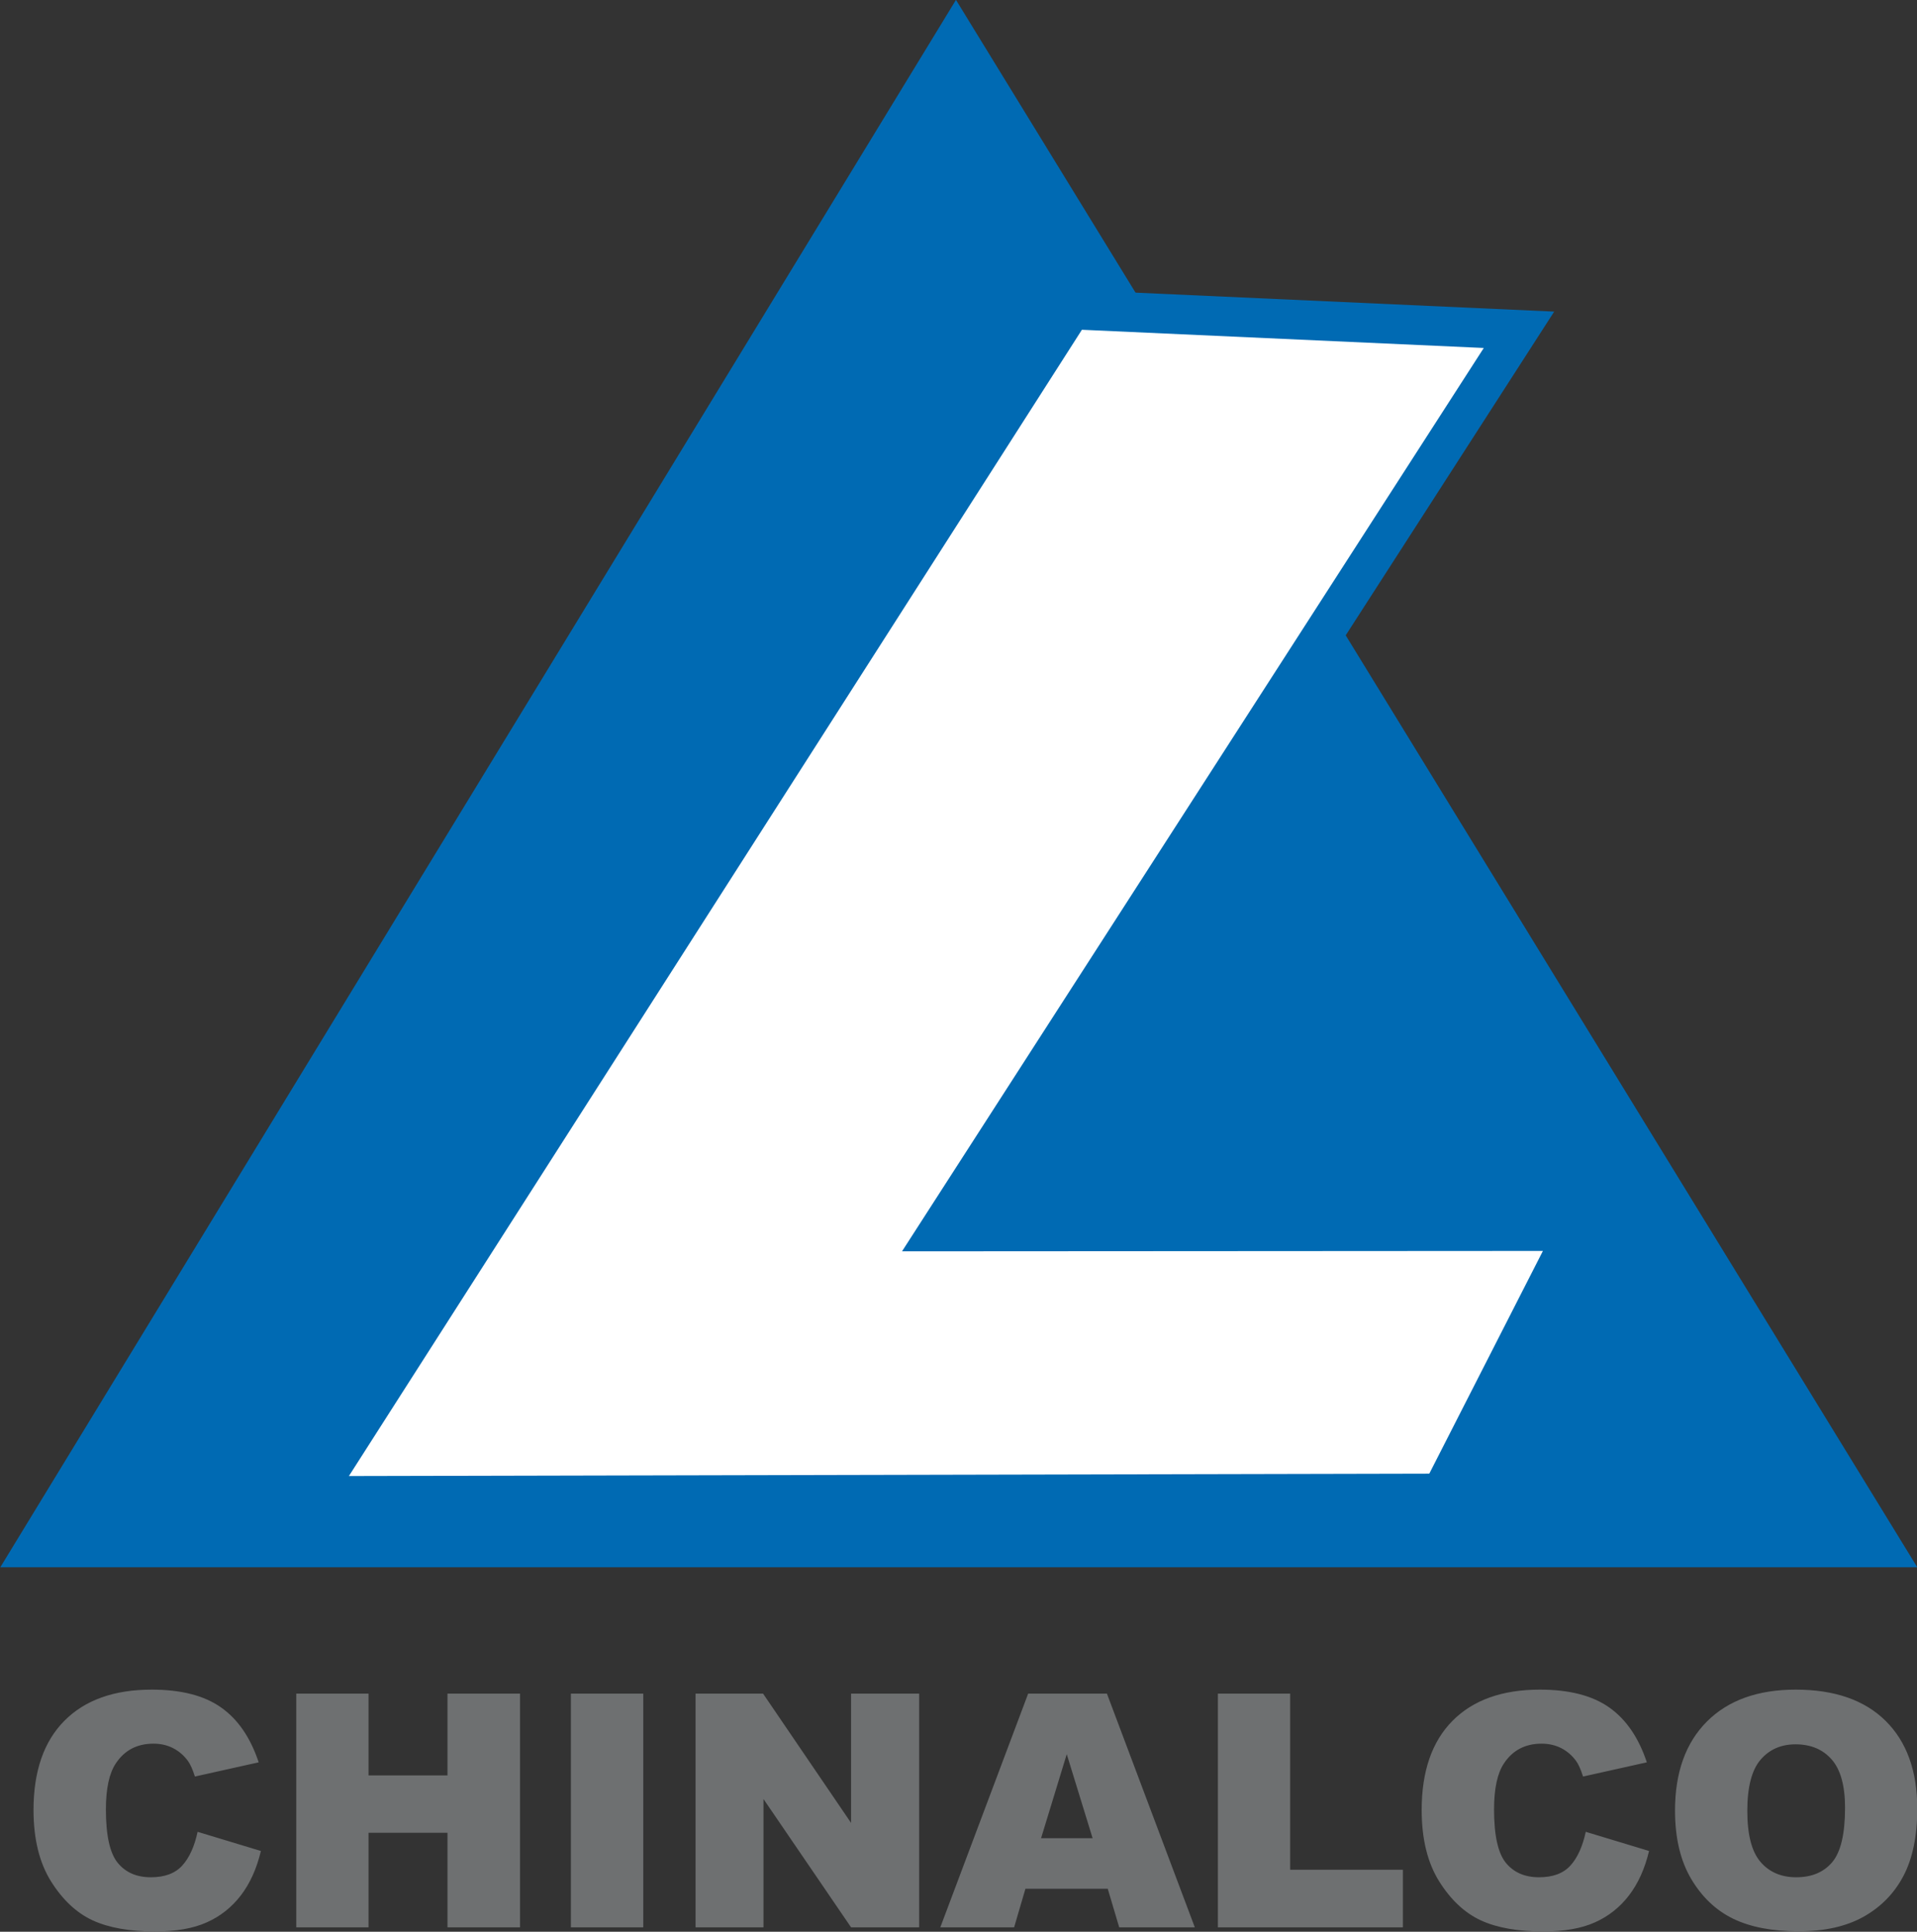
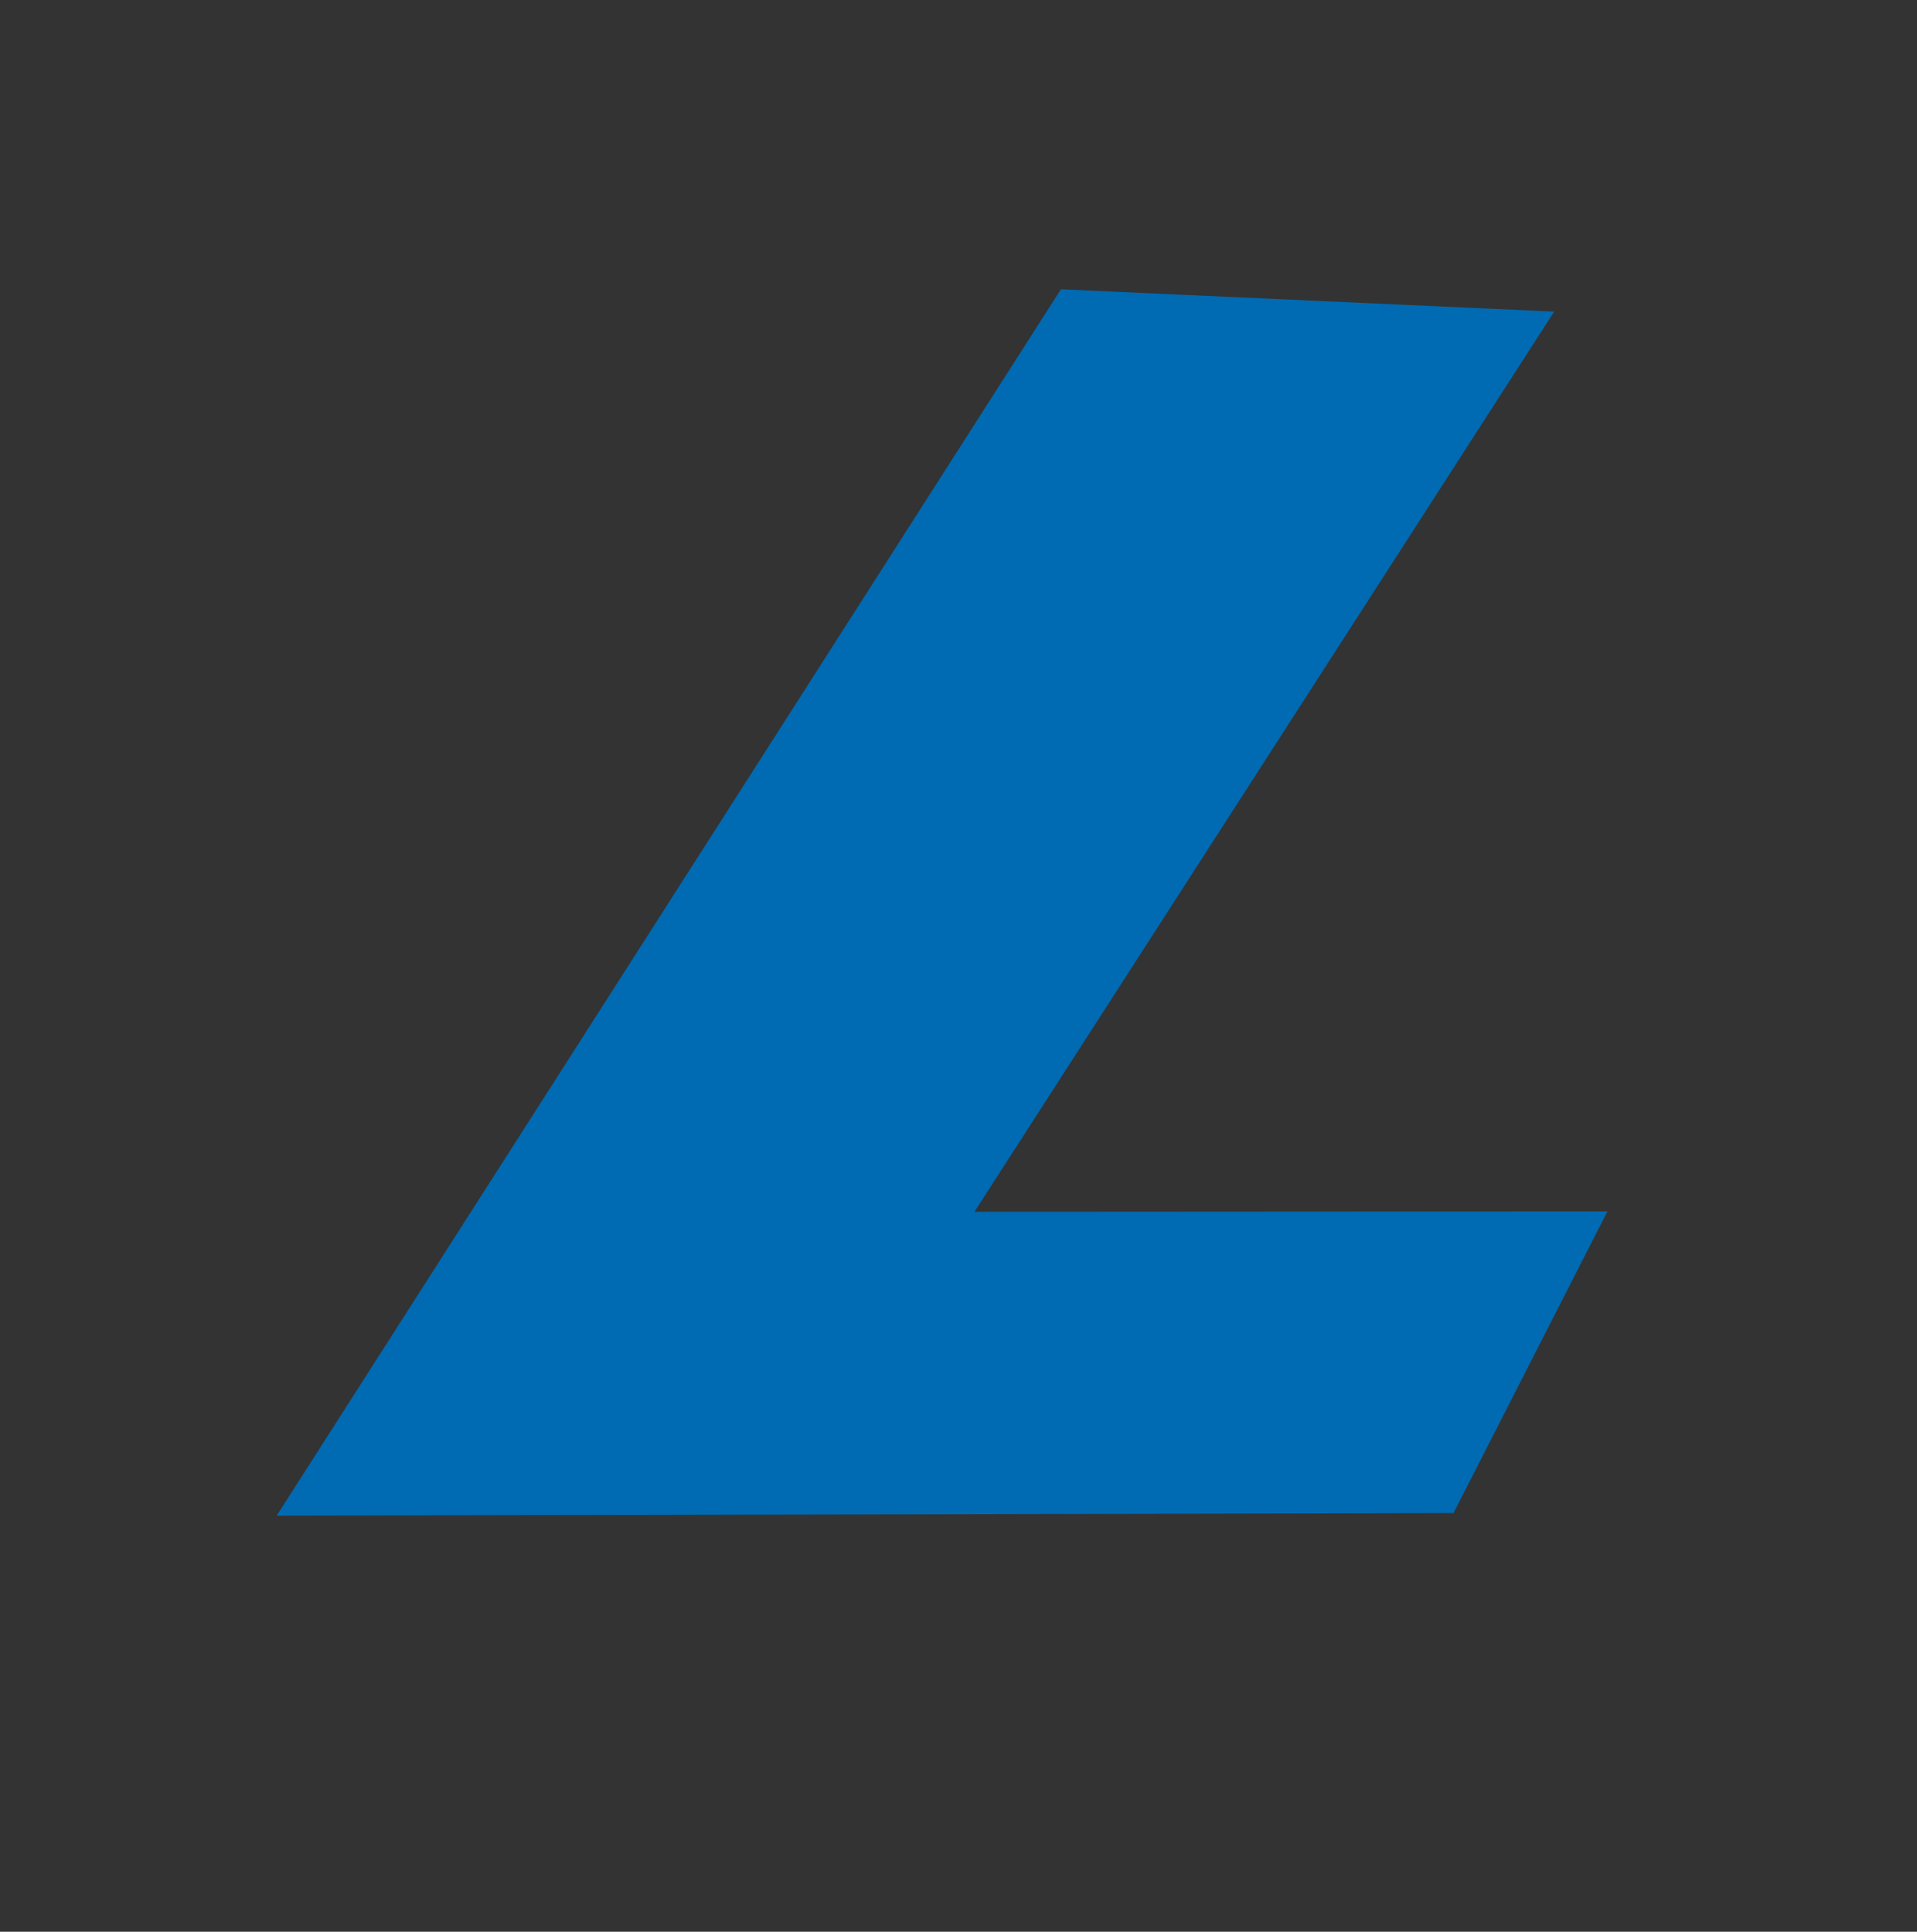
<svg xmlns="http://www.w3.org/2000/svg" width="406.8pt" height="410pt" viewBox="0 0 406.8 410" version="1.1">
  <rect x="0" y="0" width="406.8" height="410" fill="#333333" stroke="none" />
  <defs>
    <clipPath id="clip1">
-       <path d="M 0 0 L 406.801 0 L 406.801 333 L 0 333 Z M 0 0 " />
-     </clipPath>
+       </clipPath>
    <clipPath id="clip2">
-       <path d="M 7 358 L 406.801 358 L 406.801 410 L 7 410 Z M 7 358 " />
-     </clipPath>
+       </clipPath>
  </defs>
  <g id="surface1">
    <g clip-path="url(#clip1)" clip-rule="nonzero">
-       <path style=" stroke:none;fill-rule:evenodd;fill:rgb(0%,41.576%,70.117%);fill-opacity:1;" d="M 202.863 -0.027 L 406.859 332.645 L 0.062 332.645 Z M 202.863 -0.027 " />
-     </g>
+       </g>
    <g clip-path="url(#clip2)" clip-rule="nonzero">
      <path style=" stroke:none;fill-rule:evenodd;fill:rgb(43.138%,43.921%,44.31%);fill-opacity:1;" d="M 41.934 388.793 L 55.367 392.859 C 54.465 396.625 53.043 399.766 51.105 402.293 C 49.164 404.824 46.746 406.73 43.871 408.012 C 40.996 409.305 37.34 409.941 32.902 409.941 C 27.512 409.941 23.098 409.156 19.691 407.598 C 16.273 406.023 13.316 403.266 10.832 399.316 C 8.359 395.363 7.113 390.316 7.113 384.16 C 7.113 375.949 9.293 369.633 13.66 365.23 C 18.027 360.82 24.207 358.613 32.188 358.613 C 38.438 358.613 43.344 359.871 46.922 362.402 C 50.504 364.93 53.16 368.812 54.895 374.043 L 41.359 377.059 C 40.883 375.547 40.387 374.438 39.867 373.73 C 39.012 372.566 37.961 371.664 36.727 371.031 C 35.48 370.395 34.094 370.082 32.559 370.082 C 29.094 370.082 26.422 371.48 24.578 374.273 C 23.18 376.355 22.473 379.609 22.473 384.059 C 22.473 389.566 23.316 393.332 24.98 395.375 C 26.656 397.422 28.996 398.438 32.016 398.438 C 34.949 398.438 37.164 397.617 38.664 395.965 C 40.164 394.324 41.254 391.934 41.934 388.793 Z M 62.871 359.457 L 78.203 359.457 L 78.203 376.816 L 94.961 376.816 L 94.961 359.457 L 110.355 359.457 L 110.355 409.062 L 94.961 409.062 L 94.961 389 L 78.203 389 L 78.203 409.062 L 62.871 409.062 Z M 121.145 359.457 L 136.504 359.457 L 136.504 409.062 L 121.145 409.062 Z M 147.602 359.457 L 161.926 359.457 L 180.602 386.898 L 180.602 359.457 L 195.051 359.457 L 195.051 409.062 L 180.602 409.062 L 162.016 381.828 L 162.016 409.062 L 147.602 409.062 Z M 235.07 400.875 L 217.605 400.875 L 215.203 409.062 L 199.539 409.062 L 218.184 359.457 L 234.895 359.457 L 253.547 409.062 L 237.504 409.062 Z M 231.859 390.145 L 226.371 372.312 L 220.922 390.145 Z M 258.445 359.457 L 273.781 359.457 L 273.781 396.844 L 297.703 396.844 L 297.703 409.062 L 258.445 409.062 Z M 336.508 388.793 L 349.941 392.859 C 349.039 396.625 347.621 399.766 345.68 402.293 C 343.738 404.824 341.324 406.73 338.449 408.012 C 335.574 409.305 331.914 409.941 327.477 409.941 C 322.078 409.941 317.672 409.156 314.266 407.598 C 310.848 406.023 307.891 403.266 305.406 399.316 C 302.934 395.363 301.688 390.316 301.688 384.16 C 301.688 375.949 303.871 369.633 308.234 365.23 C 312.602 360.82 318.781 358.613 326.762 358.613 C 333.008 358.613 337.914 359.871 341.496 362.402 C 345.078 364.93 347.734 368.812 349.469 374.043 L 335.934 377.059 C 335.453 375.547 334.961 374.438 334.441 373.73 C 333.586 372.566 332.535 371.664 331.301 371.031 C 330.055 370.395 328.664 370.082 327.133 370.082 C 323.664 370.082 320.996 371.48 319.148 374.273 C 317.754 376.355 317.047 379.609 317.047 384.059 C 317.047 389.566 317.891 393.332 319.555 395.375 C 321.23 397.422 323.574 398.438 326.59 398.438 C 329.523 398.438 331.738 397.617 333.242 395.965 C 334.742 394.324 335.828 391.934 336.508 388.793 Z M 355.449 384.289 C 355.449 376.191 357.715 369.887 362.219 365.383 C 366.734 360.867 373.02 358.613 381.066 358.613 C 389.324 358.613 395.691 360.832 400.16 365.266 C 404.617 369.691 406.859 375.902 406.859 383.883 C 406.859 389.684 405.871 394.441 403.926 398.148 C 401.973 401.855 399.156 404.742 395.469 406.812 C 391.773 408.879 387.188 409.906 381.68 409.906 C 376.09 409.906 371.453 409.016 367.785 407.238 C 364.121 405.449 361.156 402.629 358.871 398.773 C 356.594 394.914 355.449 390.086 355.449 384.289 Z M 370.789 384.359 C 370.789 389.371 371.711 392.961 373.57 395.156 C 375.43 397.34 377.973 398.438 381.172 398.438 C 384.465 398.438 387.016 397.363 388.816 395.227 C 390.621 393.078 391.531 389.23 391.531 383.688 C 391.531 379.012 390.586 375.602 388.703 373.445 C 386.82 371.297 384.266 370.223 381.031 370.223 C 377.949 370.223 375.465 371.309 373.594 373.5 C 371.723 375.684 370.789 379.312 370.789 384.359 Z M 370.789 384.359 " />
    </g>
    <path style=" stroke:none;fill-rule:evenodd;fill:rgb(0%,41.576%,70.117%);fill-opacity:1;" d="M 206.789 257.195 L 341.113 257.113 L 308.441 321.145 L 58.707 321.699 L 225.133 61.398 L 329.809 66.137 Z M 206.789 257.195 " />
-     <path style=" stroke:none;fill-rule:evenodd;fill:rgb(100%,100%,100%);fill-opacity:1;" d="M 74.039 313.281 L 229.586 69.992 L 314.867 73.855 L 191.414 265.586 L 327.414 265.504 L 303.305 312.773 Z M 74.039 313.281 " />
  </g>
</svg>